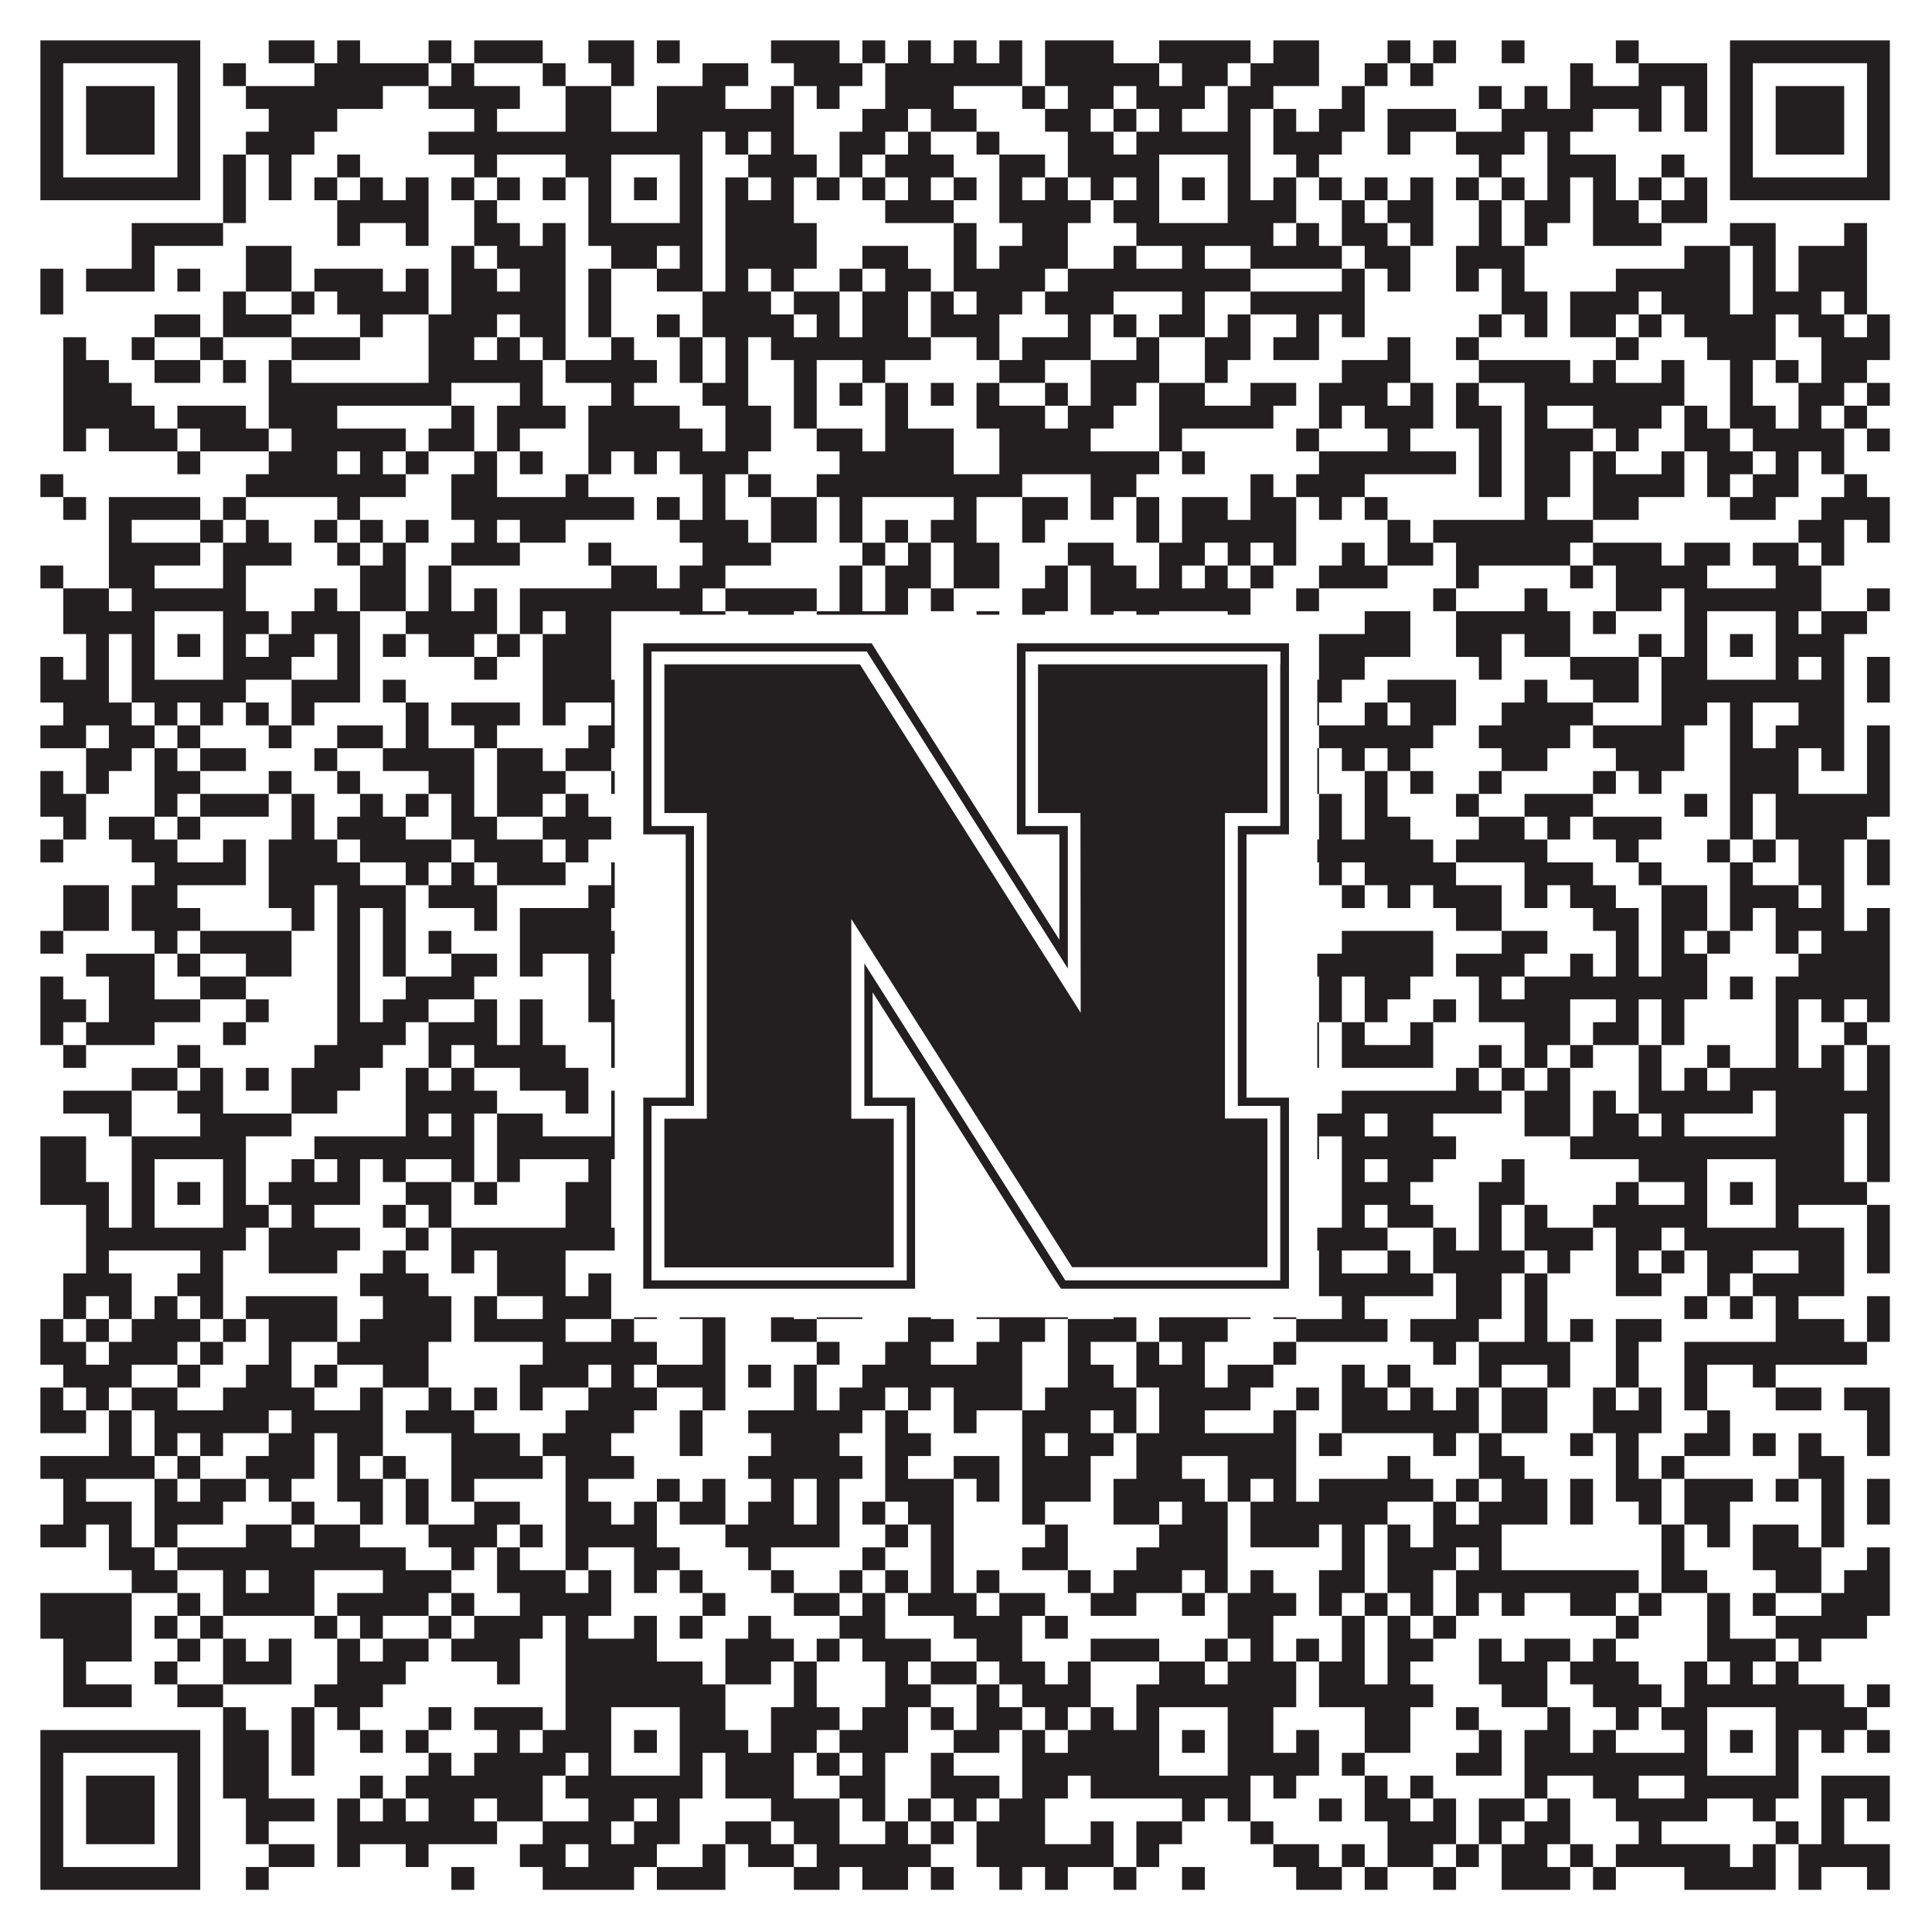
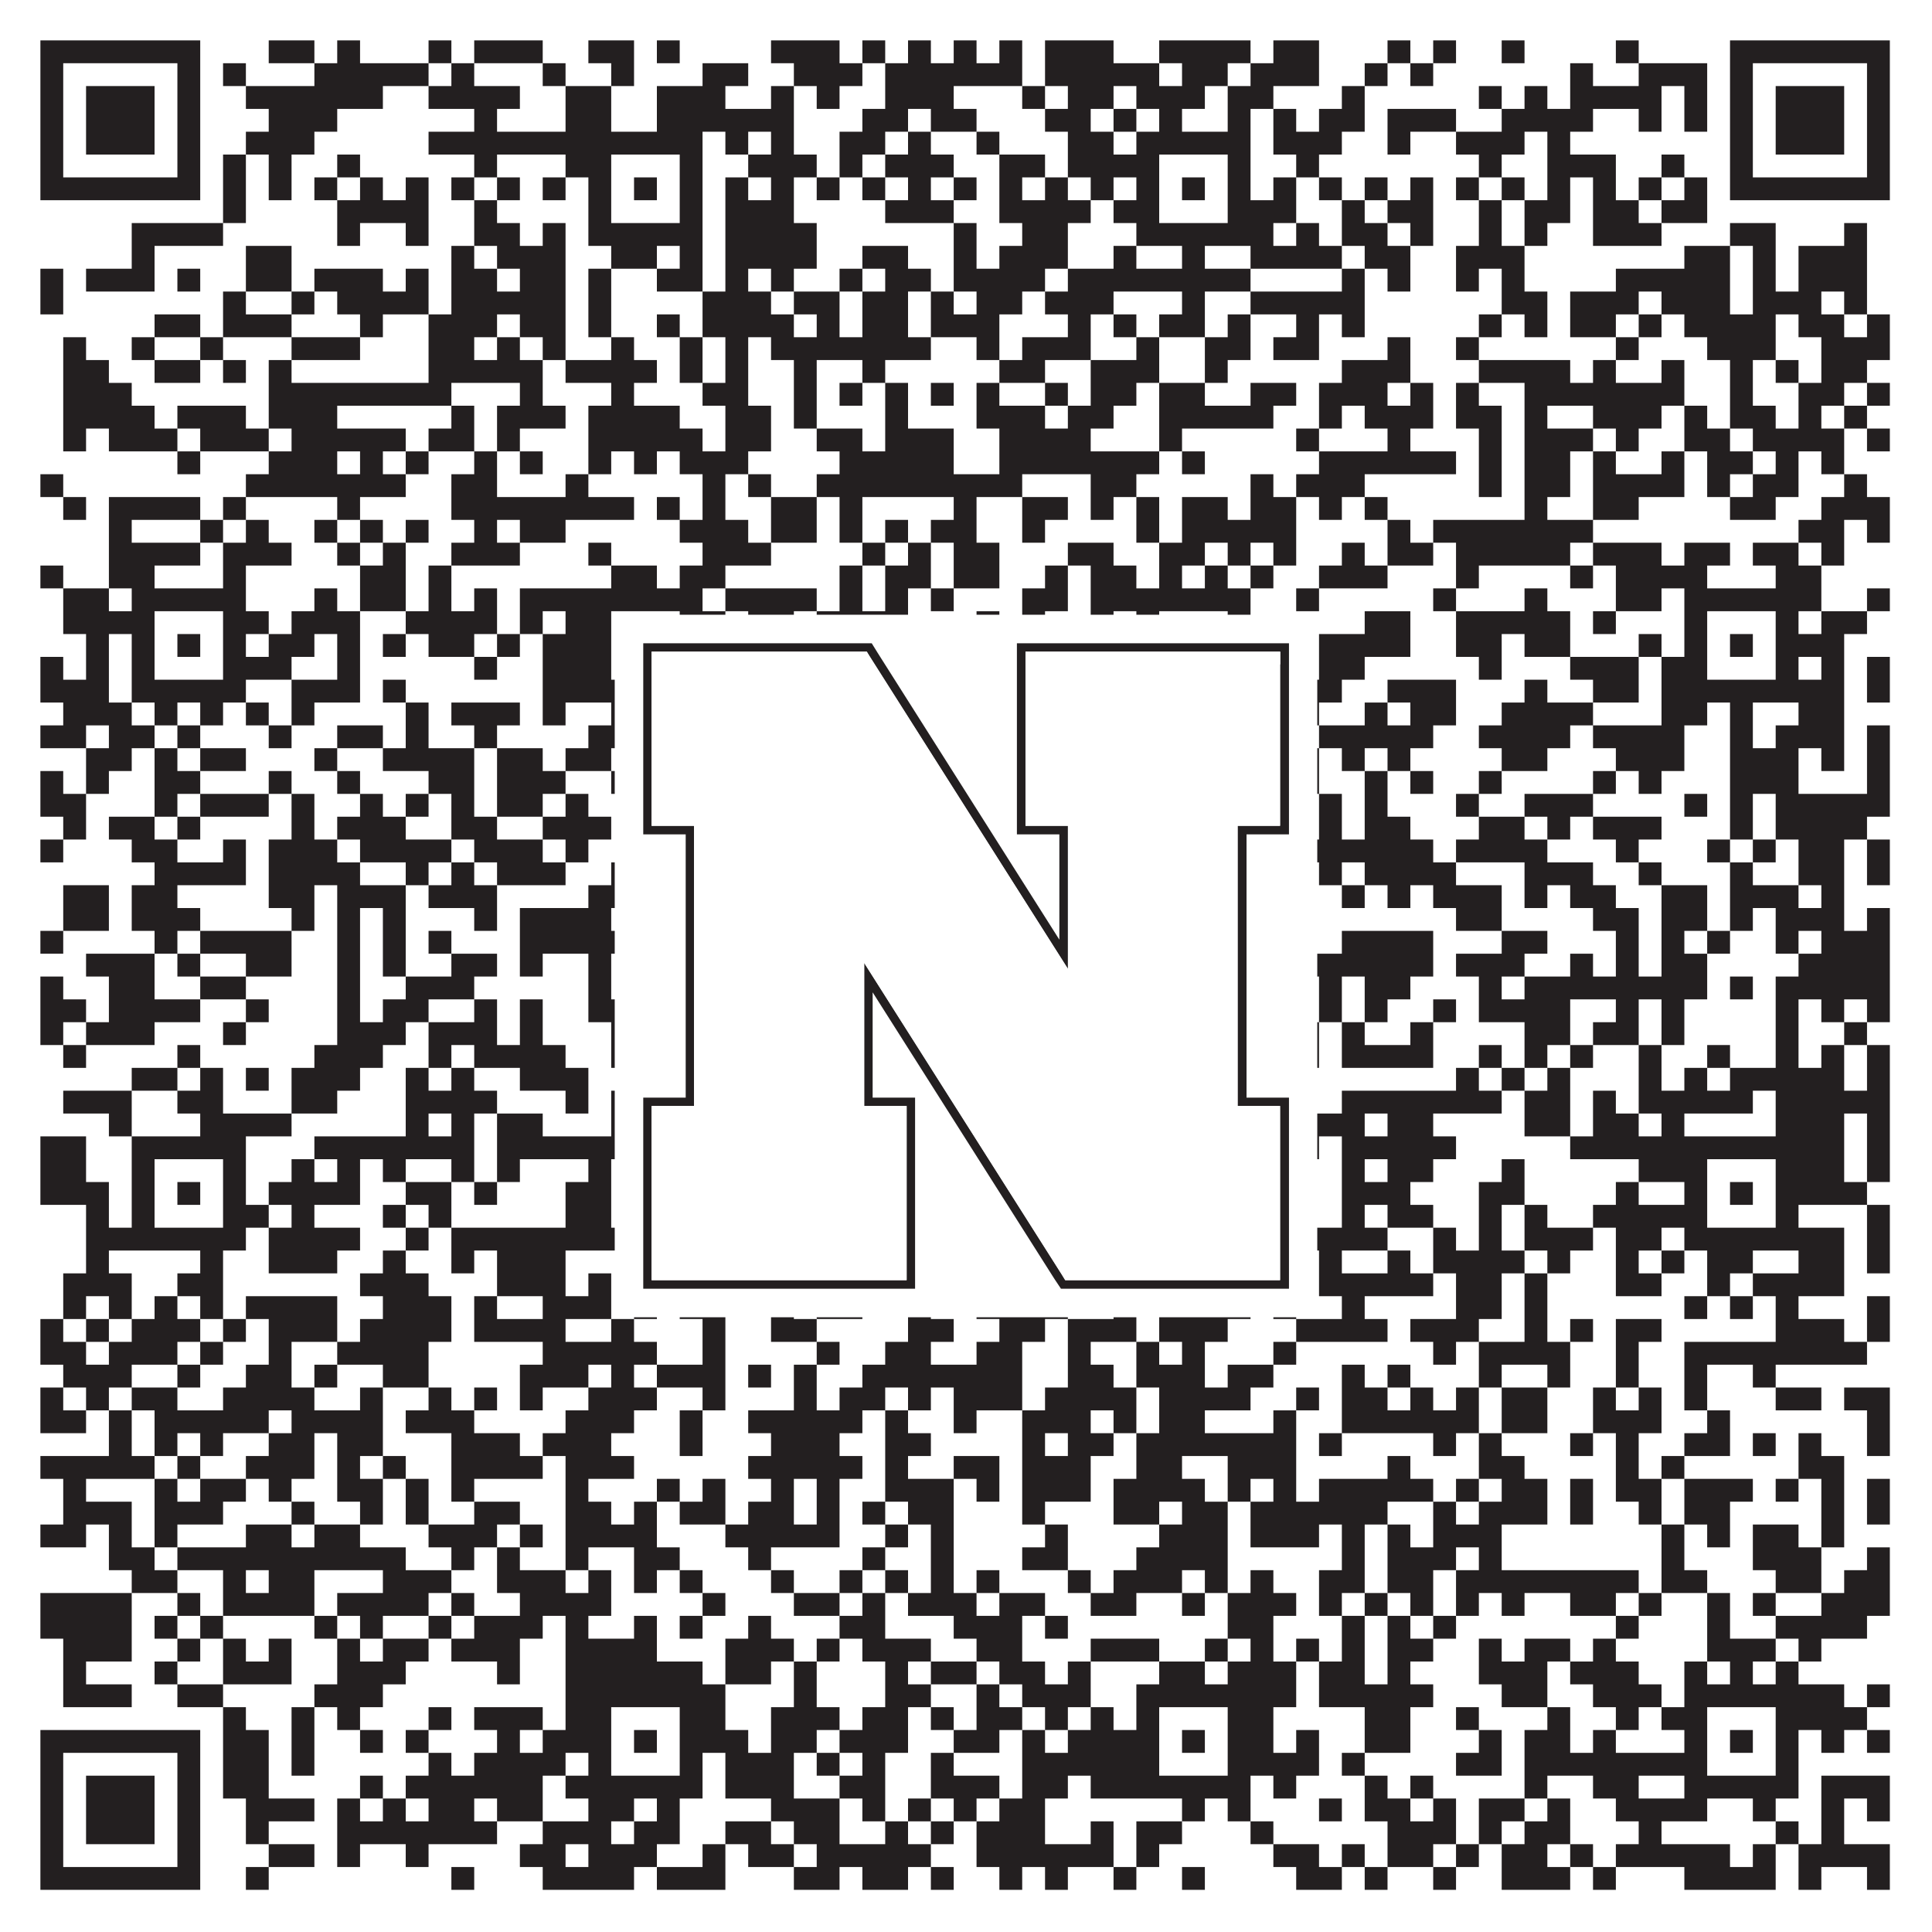
<svg xmlns="http://www.w3.org/2000/svg" version="1.1" width="1100px" height="1100px" viewBox="0 0 1100 1100">
  <rect x="0" y="0" width="1100" height="1100" fill="#ffffff" fill-opacity="1" />
  <path fill="#231f20" fill-opacity="1" d="M23,23L114,23L114,36L23,36ZM153,23L179,23L179,36L153,36ZM192,23L205,23L205,36L192,36ZM244,23L257,23L257,36L244,36ZM270,23L309,23L309,36L270,36ZM335,23L361,23L361,36L335,36ZM374,23L387,23L387,36L374,36ZM439,23L478,23L478,36L439,36ZM491,23L504,23L504,36L491,36ZM517,23L530,23L530,36L517,36ZM543,23L556,23L556,36L543,36ZM569,23L582,23L582,36L569,36ZM595,23L634,23L634,36L595,36ZM660,23L712,23L712,36L660,36ZM725,23L751,23L751,36L725,36ZM790,23L803,23L803,36L790,36ZM816,23L829,23L829,36L816,36ZM855,23L868,23L868,36L855,36ZM920,23L933,23L933,36L920,36ZM985,23L1076,23L1076,36L985,36ZM23,36L36,36L36,49L23,49ZM101,36L114,36L114,49L101,49ZM127,36L140,36L140,49L127,49ZM179,36L244,36L244,49L179,49ZM257,36L270,36L270,49L257,49ZM309,36L322,36L322,49L309,49ZM348,36L361,36L361,49L348,49ZM400,36L426,36L426,49L400,49ZM452,36L491,36L491,49L452,49ZM504,36L582,36L582,49L504,49ZM595,36L660,36L660,49L595,49ZM673,36L699,36L699,49L673,49ZM712,36L751,36L751,49L712,49ZM777,36L790,36L790,49L777,49ZM803,36L816,36L816,49L803,49ZM894,36L907,36L907,49L894,49ZM933,36L972,36L972,49L933,49ZM985,36L998,36L998,49L985,49ZM1063,36L1076,36L1076,49L1063,49ZM23,49L36,49L36,62L23,62ZM49,49L88,49L88,62L49,62ZM101,49L114,49L114,62L101,62ZM140,49L218,49L218,62L140,62ZM244,49L296,49L296,62L244,62ZM322,49L348,49L348,62L322,62ZM374,49L413,49L413,62L374,62ZM439,49L452,49L452,62L439,62ZM465,49L478,49L478,62L465,62ZM504,49L543,49L543,62L504,62ZM582,49L595,49L595,62L582,62ZM608,49L634,49L634,62L608,62ZM647,49L686,49L686,62L647,62ZM699,49L725,49L725,62L699,62ZM764,49L777,49L777,62L764,62ZM842,49L855,49L855,62L842,62ZM868,49L881,49L881,62L868,62ZM894,49L946,49L946,62L894,62ZM959,49L972,49L972,62L959,62ZM985,49L998,49L998,62L985,62ZM1011,49L1050,49L1050,62L1011,62ZM1063,49L1076,49L1076,62L1063,62ZM23,62L36,62L36,75L23,75ZM49,62L88,62L88,75L49,75ZM101,62L114,62L114,75L101,75ZM153,62L192,62L192,75L153,75ZM270,62L283,62L283,75L270,75ZM322,62L348,62L348,75L322,75ZM374,62L452,62L452,75L374,75ZM491,62L517,62L517,75L491,75ZM530,62L556,62L556,75L530,75ZM595,62L621,62L621,75L595,75ZM634,62L647,62L647,75L634,75ZM660,62L673,62L673,75L660,75ZM699,62L712,62L712,75L699,75ZM725,62L738,62L738,75L725,75ZM751,62L777,62L777,75L751,75ZM790,62L829,62L829,75L790,75ZM855,62L907,62L907,75L855,75ZM933,62L946,62L946,75L933,75ZM959,62L972,62L972,75L959,75ZM985,62L998,62L998,75L985,75ZM1011,62L1050,62L1050,75L1011,75ZM1063,62L1076,62L1076,75L1063,75ZM23,75L36,75L36,88L23,88ZM49,75L88,75L88,88L49,88ZM101,75L114,75L114,88L101,88ZM140,75L179,75L179,88L140,88ZM244,75L400,75L400,88L244,88ZM413,75L426,75L426,88L413,88ZM439,75L452,75L452,88L439,88ZM478,75L504,75L504,88L478,88ZM517,75L530,75L530,88L517,88ZM556,75L569,75L569,88L556,88ZM608,75L634,75L634,88L608,88ZM647,75L712,75L712,88L647,88ZM725,75L764,75L764,88L725,88ZM790,75L803,75L803,88L790,88ZM829,75L868,75L868,88L829,88ZM881,75L894,75L894,88L881,88ZM985,75L998,75L998,88L985,88ZM1011,75L1050,75L1050,88L1011,88ZM1063,75L1076,75L1076,88L1063,88ZM23,88L36,88L36,101L23,101ZM101,88L114,88L114,101L101,101ZM127,88L140,88L140,101L127,101ZM153,88L166,88L166,101L153,101ZM192,88L205,88L205,101L192,101ZM270,88L283,88L283,101L270,101ZM322,88L348,88L348,101L322,101ZM387,88L400,88L400,101L387,101ZM426,88L465,88L465,101L426,101ZM478,88L491,88L491,101L478,101ZM504,88L543,88L543,101L504,101ZM569,88L595,88L595,101L569,101ZM608,88L660,88L660,101L608,101ZM699,88L712,88L712,101L699,101ZM738,88L751,88L751,101L738,101ZM842,88L855,88L855,101L842,101ZM881,88L920,88L920,101L881,101ZM946,88L959,88L959,101L946,101ZM985,88L998,88L998,101L985,101ZM1063,88L1076,88L1076,101L1063,101ZM23,101L114,101L114,114L23,114ZM127,101L140,101L140,114L127,114ZM153,101L166,101L166,114L153,114ZM179,101L192,101L192,114L179,114ZM205,101L218,101L218,114L205,114ZM231,101L244,101L244,114L231,114ZM257,101L270,101L270,114L257,114ZM283,101L296,101L296,114L283,114ZM309,101L322,101L322,114L309,114ZM335,101L348,101L348,114L335,114ZM361,101L374,101L374,114L361,114ZM387,101L400,101L400,114L387,114ZM413,101L426,101L426,114L413,114ZM439,101L452,101L452,114L439,114ZM465,101L478,101L478,114L465,114ZM491,101L504,101L504,114L491,114ZM517,101L530,101L530,114L517,114ZM543,101L556,101L556,114L543,114ZM569,101L582,101L582,114L569,114ZM595,101L608,101L608,114L595,114ZM621,101L634,101L634,114L621,114ZM647,101L660,101L660,114L647,114ZM673,101L686,101L686,114L673,114ZM699,101L712,101L712,114L699,114ZM725,101L738,101L738,114L725,114ZM751,101L764,101L764,114L751,114ZM777,101L790,101L790,114L777,114ZM803,101L816,101L816,114L803,114ZM829,101L842,101L842,114L829,114ZM855,101L868,101L868,114L855,114ZM881,101L894,101L894,114L881,114ZM907,101L920,101L920,114L907,114ZM933,101L946,101L946,114L933,114ZM959,101L972,101L972,114L959,114ZM985,101L1076,101L1076,114L985,114ZM127,114L140,114L140,127L127,127ZM192,114L244,114L244,127L192,127ZM270,114L283,114L283,127L270,127ZM335,114L348,114L348,127L335,127ZM387,114L400,114L400,127L387,127ZM413,114L452,114L452,127L413,127ZM504,114L543,114L543,127L504,127ZM569,114L621,114L621,127L569,127ZM634,114L660,114L660,127L634,127ZM699,114L738,114L738,127L699,127ZM764,114L777,114L777,127L764,127ZM790,114L816,114L816,127L790,127ZM842,114L855,114L855,127L842,127ZM868,114L894,114L894,127L868,127ZM907,114L933,114L933,127L907,127ZM946,114L972,114L972,127L946,127ZM75,127L127,127L127,140L75,140ZM192,127L205,127L205,140L192,140ZM231,127L244,127L244,140L231,140ZM270,127L296,127L296,140L270,140ZM309,127L322,127L322,140L309,140ZM335,127L400,127L400,140L335,140ZM413,127L465,127L465,140L413,140ZM543,127L556,127L556,140L543,140ZM582,127L608,127L608,140L582,140ZM647,127L725,127L725,140L647,140ZM738,127L751,127L751,140L738,140ZM764,127L790,127L790,140L764,140ZM803,127L816,127L816,140L803,140ZM842,127L855,127L855,140L842,140ZM868,127L881,127L881,140L868,140ZM907,127L946,127L946,140L907,140ZM985,127L1011,127L1011,140L985,140ZM1050,127L1063,127L1063,140L1050,140ZM75,140L88,140L88,153L75,153ZM140,140L166,140L166,153L140,153ZM257,140L270,140L270,153L257,153ZM283,140L322,140L322,153L283,153ZM348,140L374,140L374,153L348,153ZM387,140L400,140L400,153L387,153ZM413,140L465,140L465,153L413,153ZM491,140L517,140L517,153L491,153ZM543,140L556,140L556,153L543,153ZM569,140L608,140L608,153L569,153ZM634,140L647,140L647,153L634,153ZM673,140L686,140L686,153L673,153ZM712,140L764,140L764,153L712,153ZM777,140L803,140L803,153L777,153ZM829,140L868,140L868,153L829,153ZM959,140L985,140L985,153L959,153ZM998,140L1011,140L1011,153L998,153ZM1024,140L1063,140L1063,153L1024,153ZM23,153L36,153L36,166L23,166ZM49,153L88,153L88,166L49,166ZM101,153L114,153L114,166L101,166ZM140,153L166,153L166,166L140,166ZM179,153L218,153L218,166L179,166ZM231,153L244,153L244,166L231,166ZM257,153L283,153L283,166L257,166ZM296,153L322,153L322,166L296,166ZM335,153L348,153L348,166L335,166ZM374,153L400,153L400,166L374,166ZM413,153L426,153L426,166L413,166ZM439,153L452,153L452,166L439,166ZM478,153L491,153L491,166L478,166ZM504,153L530,153L530,166L504,166ZM543,153L595,153L595,166L543,166ZM608,153L712,153L712,166L608,166ZM764,153L777,153L777,166L764,166ZM790,153L803,153L803,166L790,166ZM829,153L842,153L842,166L829,166ZM855,153L868,153L868,166L855,166ZM920,153L985,153L985,166L920,166ZM998,153L1011,153L1011,166L998,166ZM1024,153L1063,153L1063,166L1024,166ZM23,166L36,166L36,179L23,179ZM127,166L140,166L140,179L127,179ZM166,166L179,166L179,179L166,179ZM192,166L244,166L244,179L192,179ZM257,166L322,166L322,179L257,179ZM335,166L348,166L348,179L335,179ZM400,166L439,166L439,179L400,179ZM452,166L478,166L478,179L452,179ZM491,166L517,166L517,179L491,179ZM530,166L543,166L543,179L530,179ZM556,166L582,166L582,179L556,179ZM595,166L634,166L634,179L595,179ZM673,166L686,166L686,179L673,179ZM712,166L777,166L777,179L712,179ZM855,166L881,166L881,179L855,179ZM894,166L933,166L933,179L894,179ZM946,166L985,166L985,179L946,179ZM998,166L1037,166L1037,179L998,179ZM1050,166L1063,166L1063,179L1050,179ZM88,179L114,179L114,192L88,192ZM127,179L166,179L166,192L127,192ZM205,179L218,179L218,192L205,192ZM244,179L283,179L283,192L244,192ZM296,179L322,179L322,192L296,192ZM335,179L348,179L348,192L335,192ZM374,179L387,179L387,192L374,192ZM400,179L452,179L452,192L400,192ZM465,179L478,179L478,192L465,192ZM491,179L517,179L517,192L491,192ZM530,179L569,179L569,192L530,192ZM608,179L621,179L621,192L608,192ZM634,179L647,179L647,192L634,192ZM660,179L686,179L686,192L660,192ZM699,179L712,179L712,192L699,192ZM738,179L751,179L751,192L738,192ZM764,179L777,179L777,192L764,192ZM842,179L855,179L855,192L842,192ZM868,179L881,179L881,192L868,192ZM894,179L920,179L920,192L894,192ZM933,179L946,179L946,192L933,192ZM959,179L1011,179L1011,192L959,192ZM1024,179L1050,179L1050,192L1024,192ZM1063,179L1076,179L1076,192L1063,192ZM36,192L49,192L49,205L36,205ZM75,192L88,192L88,205L75,205ZM114,192L127,192L127,205L114,205ZM166,192L205,192L205,205L166,205ZM244,192L270,192L270,205L244,205ZM283,192L296,192L296,205L283,205ZM309,192L322,192L322,205L309,205ZM348,192L361,192L361,205L348,205ZM387,192L400,192L400,205L387,205ZM413,192L426,192L426,205L413,205ZM439,192L530,192L530,205L439,205ZM556,192L569,192L569,205L556,205ZM582,192L621,192L621,205L582,205ZM647,192L660,192L660,205L647,205ZM686,192L712,192L712,205L686,205ZM725,192L751,192L751,205L725,205ZM790,192L803,192L803,205L790,205ZM829,192L842,192L842,205L829,205ZM920,192L933,192L933,205L920,205ZM972,192L1011,192L1011,205L972,205ZM1037,192L1076,192L1076,205L1037,205ZM36,205L62,205L62,218L36,218ZM88,205L114,205L114,218L88,218ZM127,205L140,205L140,218L127,218ZM153,205L166,205L166,218L153,218ZM244,205L309,205L309,218L244,218ZM322,205L374,205L374,218L322,218ZM387,205L400,205L400,218L387,218ZM413,205L426,205L426,218L413,218ZM452,205L465,205L465,218L452,218ZM491,205L504,205L504,218L491,218ZM569,205L595,205L595,218L569,218ZM621,205L660,205L660,218L621,218ZM686,205L699,205L699,218L686,218ZM764,205L803,205L803,218L764,218ZM842,205L894,205L894,218L842,218ZM907,205L920,205L920,218L907,218ZM946,205L959,205L959,218L946,218ZM985,205L998,205L998,218L985,218ZM1011,205L1024,205L1024,218L1011,218ZM1037,205L1063,205L1063,218L1037,218ZM36,218L75,218L75,231L36,231ZM153,218L257,218L257,231L153,231ZM296,218L309,218L309,231L296,231ZM348,218L361,218L361,231L348,231ZM400,218L426,218L426,231L400,231ZM452,218L465,218L465,231L452,231ZM478,218L491,218L491,231L478,231ZM504,218L517,218L517,231L504,231ZM530,218L543,218L543,231L530,231ZM556,218L569,218L569,231L556,231ZM595,218L608,218L608,231L595,231ZM621,218L647,218L647,231L621,231ZM660,218L686,218L686,231L660,231ZM712,218L738,218L738,231L712,231ZM751,218L790,218L790,231L751,231ZM803,218L816,218L816,231L803,231ZM829,218L842,218L842,231L829,231ZM868,218L959,218L959,231L868,231ZM985,218L998,218L998,231L985,231ZM1024,218L1050,218L1050,231L1024,231ZM1063,218L1076,218L1076,231L1063,231ZM36,231L88,231L88,244L36,244ZM101,231L140,231L140,244L101,244ZM153,231L192,231L192,244L153,244ZM257,231L270,231L270,244L257,244ZM283,231L322,231L322,244L283,244ZM335,231L387,231L387,244L335,244ZM413,231L439,231L439,244L413,244ZM452,231L465,231L465,244L452,244ZM504,231L517,231L517,244L504,244ZM556,231L595,231L595,244L556,244ZM608,231L634,231L634,244L608,244ZM660,231L725,231L725,244L660,244ZM751,231L764,231L764,244L751,244ZM777,231L816,231L816,244L777,244ZM829,231L855,231L855,244L829,244ZM868,231L881,231L881,244L868,244ZM907,231L946,231L946,244L907,244ZM959,231L972,231L972,244L959,244ZM985,231L1011,231L1011,244L985,244ZM1024,231L1037,231L1037,244L1024,244ZM1050,231L1063,231L1063,244L1050,244ZM36,244L49,244L49,257L36,257ZM62,244L101,244L101,257L62,257ZM114,244L153,244L153,257L114,257ZM166,244L231,244L231,257L166,257ZM244,244L270,244L270,257L244,257ZM283,244L296,244L296,257L283,257ZM335,244L400,244L400,257L335,257ZM413,244L439,244L439,257L413,257ZM465,244L491,244L491,257L465,257ZM504,244L543,244L543,257L504,257ZM569,244L621,244L621,257L569,257ZM660,244L673,244L673,257L660,257ZM738,244L751,244L751,257L738,257ZM790,244L803,244L803,257L790,257ZM842,244L855,244L855,257L842,257ZM868,244L907,244L907,257L868,257ZM920,244L933,244L933,257L920,257ZM959,244L985,244L985,257L959,257ZM998,244L1050,244L1050,257L998,257ZM1063,244L1076,244L1076,257L1063,257ZM101,257L114,257L114,270L101,270ZM153,257L192,257L192,270L153,270ZM205,257L218,257L218,270L205,270ZM231,257L244,257L244,270L231,270ZM270,257L283,257L283,270L270,270ZM296,257L309,257L309,270L296,270ZM335,257L348,257L348,270L335,270ZM361,257L374,257L374,270L361,270ZM387,257L426,257L426,270L387,270ZM478,257L543,257L543,270L478,270ZM569,257L660,257L660,270L569,270ZM673,257L686,257L686,270L673,270ZM751,257L829,257L829,270L751,270ZM842,257L855,257L855,270L842,270ZM868,257L894,257L894,270L868,270ZM907,257L920,257L920,270L907,270ZM946,257L959,257L959,270L946,270ZM972,257L998,257L998,270L972,270ZM1011,257L1024,257L1024,270L1011,270ZM1037,257L1050,257L1050,270L1037,270ZM23,270L36,270L36,283L23,283ZM140,270L231,270L231,283L140,283ZM257,270L283,270L283,283L257,283ZM322,270L335,270L335,283L322,283ZM400,270L413,270L413,283L400,283ZM426,270L439,270L439,283L426,283ZM465,270L582,270L582,283L465,283ZM621,270L647,270L647,283L621,283ZM712,270L725,270L725,283L712,283ZM738,270L777,270L777,283L738,283ZM842,270L855,270L855,283L842,283ZM868,270L894,270L894,283L868,283ZM907,270L959,270L959,283L907,283ZM972,270L985,270L985,283L972,283ZM998,270L1024,270L1024,283L998,283ZM1050,270L1063,270L1063,283L1050,283ZM36,283L49,283L49,296L36,296ZM62,283L114,283L114,296L62,296ZM127,283L140,283L140,296L127,296ZM192,283L205,283L205,296L192,296ZM257,283L361,283L361,296L257,296ZM374,283L387,283L387,296L374,296ZM400,283L413,283L413,296L400,296ZM439,283L465,283L465,296L439,296ZM478,283L491,283L491,296L478,296ZM543,283L556,283L556,296L543,296ZM582,283L608,283L608,296L582,296ZM621,283L634,283L634,296L621,296ZM647,283L660,283L660,296L647,296ZM673,283L699,283L699,296L673,296ZM712,283L738,283L738,296L712,296ZM751,283L764,283L764,296L751,296ZM777,283L790,283L790,296L777,296ZM868,283L881,283L881,296L868,296ZM907,283L933,283L933,296L907,296ZM985,283L1011,283L1011,296L985,296ZM1037,283L1076,283L1076,296L1037,296ZM62,296L75,296L75,309L62,309ZM114,296L127,296L127,309L114,309ZM140,296L153,296L153,309L140,309ZM179,296L192,296L192,309L179,309ZM205,296L218,296L218,309L205,309ZM231,296L244,296L244,309L231,309ZM270,296L283,296L283,309L270,309ZM296,296L322,296L322,309L296,309ZM387,296L426,296L426,309L387,309ZM439,296L465,296L465,309L439,309ZM478,296L491,296L491,309L478,309ZM504,296L517,296L517,309L504,309ZM530,296L556,296L556,309L530,309ZM582,296L595,296L595,309L582,309ZM647,296L660,296L660,309L647,309ZM673,296L738,296L738,309L673,309ZM790,296L803,296L803,309L790,309ZM816,296L907,296L907,309L816,309ZM1024,296L1050,296L1050,309L1024,309ZM1063,296L1076,296L1076,309L1063,309ZM62,309L114,309L114,322L62,322ZM127,309L166,309L166,322L127,322ZM192,309L205,309L205,322L192,322ZM218,309L231,309L231,322L218,322ZM257,309L296,309L296,322L257,322ZM335,309L348,309L348,322L335,322ZM400,309L439,309L439,322L400,322ZM491,309L504,309L504,322L491,322ZM517,309L530,309L530,322L517,322ZM543,309L569,309L569,322L543,322ZM608,309L634,309L634,322L608,322ZM660,309L686,309L686,322L660,322ZM699,309L712,309L712,322L699,322ZM725,309L738,309L738,322L725,322ZM764,309L777,309L777,322L764,322ZM790,309L816,309L816,322L790,322ZM829,309L894,309L894,322L829,322ZM907,309L946,309L946,322L907,322ZM959,309L985,309L985,322L959,322ZM998,309L1024,309L1024,322L998,322ZM1037,309L1050,309L1050,322L1037,322ZM23,322L36,322L36,335L23,335ZM62,322L88,322L88,335L62,335ZM127,322L140,322L140,335L127,335ZM205,322L231,322L231,335L205,335ZM244,322L257,322L257,335L244,335ZM348,322L374,322L374,335L348,335ZM387,322L413,322L413,335L387,335ZM478,322L491,322L491,335L478,335ZM504,322L530,322L530,335L504,335ZM543,322L569,322L569,335L543,335ZM595,322L608,322L608,335L595,335ZM621,322L647,322L647,335L621,335ZM660,322L673,322L673,335L660,335ZM686,322L699,322L699,335L686,335ZM712,322L725,322L725,335L712,335ZM751,322L790,322L790,335L751,335ZM829,322L842,322L842,335L829,335ZM894,322L907,322L907,335L894,335ZM920,322L972,322L972,335L920,335ZM1011,322L1037,322L1037,335L1011,335ZM36,335L62,335L62,348L36,348ZM75,335L140,335L140,348L75,348ZM179,335L192,335L192,348L179,348ZM205,335L231,335L231,348L205,348ZM244,335L257,335L257,348L244,348ZM270,335L283,335L283,348L270,348ZM296,335L400,335L400,348L296,348ZM413,335L465,335L465,348L413,348ZM478,335L491,335L491,348L478,348ZM504,335L517,335L517,348L504,348ZM530,335L543,335L543,348L530,348ZM582,335L608,335L608,348L582,348ZM621,335L712,335L712,348L621,348ZM738,335L751,335L751,348L738,348ZM816,335L829,335L829,348L816,348ZM868,335L881,335L881,348L868,348ZM920,335L946,335L946,348L920,348ZM959,335L1037,335L1037,348L959,348ZM1063,335L1076,335L1076,348L1063,348ZM36,348L88,348L88,361L36,361ZM127,348L153,348L153,361L127,361ZM166,348L205,348L205,361L166,361ZM231,348L283,348L283,361L231,361ZM296,348L309,348L309,361L296,361ZM322,348L348,348L348,361L322,361ZM387,348L413,348L413,361L387,361ZM426,348L452,348L452,361L426,361ZM465,348L517,348L517,361L465,361ZM556,348L569,348L569,361L556,361ZM582,348L595,348L595,361L582,361ZM621,348L634,348L634,361L621,361ZM647,348L660,348L660,361L647,361ZM699,348L712,348L712,361L699,361ZM777,348L803,348L803,361L777,361ZM829,348L894,348L894,361L829,361ZM907,348L920,348L920,361L907,361ZM959,348L972,348L972,361L959,361ZM1011,348L1024,348L1024,361L1011,361ZM1037,348L1063,348L1063,361L1037,361ZM49,361L62,361L62,374L49,374ZM75,361L88,361L88,374L75,374ZM101,361L114,361L114,374L101,374ZM127,361L140,361L140,374L127,374ZM153,361L179,361L179,374L153,374ZM192,361L205,361L205,374L192,374ZM218,361L231,361L231,374L218,374ZM244,361L270,361L270,374L244,374ZM283,361L296,361L296,374L283,374ZM309,361L348,361L348,374L309,374ZM361,361L374,361L374,374L361,374ZM387,361L413,361L413,374L387,374ZM452,361L465,361L465,374L452,374ZM530,361L543,361L543,374L530,374ZM556,361L582,361L582,374L556,374ZM634,361L660,361L660,374L634,374ZM673,361L686,361L686,374L673,374ZM699,361L712,361L712,374L699,374ZM751,361L803,361L803,374L751,374ZM829,361L855,361L855,374L829,374ZM868,361L894,361L894,374L868,374ZM933,361L946,361L946,374L933,374ZM959,361L972,361L972,374L959,374ZM985,361L998,361L998,374L985,374ZM1011,361L1050,361L1050,374L1011,374ZM23,374L36,374L36,387L23,387ZM49,374L62,374L62,387L49,387ZM75,374L88,374L88,387L75,387ZM127,374L166,374L166,387L127,387ZM192,374L205,374L205,387L192,387ZM270,374L283,374L283,387L270,387ZM309,374L348,374L348,387L309,387ZM387,374L413,374L413,387L387,387ZM452,374L504,374L504,387L452,387ZM530,374L543,374L543,387L530,387ZM556,374L582,374L582,387L556,387ZM621,374L660,374L660,387L621,387ZM699,374L738,374L738,387L699,387ZM751,374L777,374L777,387L751,387ZM842,374L855,374L855,387L842,387ZM894,374L933,374L933,387L894,387ZM946,374L972,374L972,387L946,387ZM1011,374L1024,374L1024,387L1011,387ZM1037,374L1050,374L1050,387L1037,387ZM1063,374L1076,374L1076,387L1063,387ZM23,387L62,387L62,400L23,400ZM75,387L140,387L140,400L75,400ZM166,387L205,387L205,400L166,400ZM218,387L231,387L231,400L218,400ZM309,387L400,387L400,400L309,400ZM465,387L478,387L478,400L465,400ZM491,387L517,387L517,400L491,400ZM543,387L556,387L556,400L543,400ZM569,387L595,387L595,400L569,400ZM608,387L725,387L725,400L608,400ZM738,387L764,387L764,400L738,400ZM790,387L829,387L829,400L790,400ZM868,387L881,387L881,400L868,400ZM907,387L933,387L933,400L907,400ZM946,387L1050,387L1050,400L946,400ZM1063,387L1076,387L1076,400L1063,400ZM36,400L75,400L75,413L36,413ZM88,400L101,400L101,413L88,413ZM114,400L127,400L127,413L114,413ZM140,400L153,400L153,413L140,413ZM166,400L179,400L179,413L166,413ZM231,400L244,400L244,413L231,413ZM257,400L296,400L296,413L257,413ZM309,400L322,400L322,413L309,413ZM348,400L361,400L361,413L348,413ZM374,400L413,400L413,413L374,413ZM439,400L452,400L452,413L439,413ZM504,400L517,400L517,413L504,413ZM608,400L621,400L621,413L608,413ZM634,400L647,400L647,413L634,413ZM660,400L699,400L699,413L660,413ZM712,400L751,400L751,413L712,413ZM777,400L790,400L790,413L777,413ZM803,400L829,400L829,413L803,413ZM855,400L907,400L907,413L855,413ZM946,400L972,400L972,413L946,413ZM985,400L998,400L998,413L985,413ZM1024,400L1050,400L1050,413L1024,413ZM23,413L49,413L49,426L23,426ZM62,413L88,413L88,426L62,426ZM101,413L114,413L114,426L101,426ZM153,413L166,413L166,426L153,426ZM192,413L218,413L218,426L192,426ZM231,413L244,413L244,426L231,426ZM270,413L283,413L283,426L270,426ZM335,413L361,413L361,426L335,426ZM387,413L413,413L413,426L387,426ZM439,413L452,413L452,426L439,426ZM465,413L478,413L478,426L465,426ZM504,413L517,413L517,426L504,426ZM530,413L543,413L543,426L530,426ZM556,413L569,413L569,426L556,426ZM608,413L634,413L634,426L608,426ZM673,413L712,413L712,426L673,426ZM725,413L738,413L738,426L725,426ZM751,413L816,413L816,426L751,426ZM842,413L894,413L894,426L842,426ZM907,413L959,413L959,426L907,426ZM985,413L998,413L998,426L985,426ZM1011,413L1050,413L1050,426L1011,426ZM1063,413L1076,413L1076,426L1063,426ZM49,426L75,426L75,439L49,439ZM88,426L101,426L101,439L88,439ZM114,426L140,426L140,439L114,439ZM179,426L192,426L192,439L179,439ZM218,426L270,426L270,439L218,439ZM283,426L309,426L309,439L283,439ZM322,426L348,426L348,439L322,439ZM361,426L374,426L374,439L361,439ZM387,426L400,426L400,439L387,439ZM452,426L465,426L465,439L452,439ZM517,426L530,426L530,439L517,439ZM595,426L647,426L647,439L595,439ZM660,426L699,426L699,439L660,439ZM712,426L751,426L751,439L712,439ZM764,426L777,426L777,439L764,439ZM790,426L803,426L803,439L790,439ZM855,426L881,426L881,439L855,439ZM920,426L959,426L959,439L920,439ZM985,426L1024,426L1024,439L985,439ZM1037,426L1050,426L1050,439L1037,439ZM1063,426L1076,426L1076,439L1063,439ZM23,439L36,439L36,452L23,452ZM49,439L62,439L62,452L49,452ZM88,439L114,439L114,452L88,452ZM153,439L166,439L166,452L153,452ZM192,439L205,439L205,452L192,452ZM244,439L270,439L270,452L244,452ZM283,439L322,439L322,452L283,452ZM348,439L361,439L361,452L348,452ZM374,439L387,439L387,452L374,452ZM413,439L426,439L426,452L413,452ZM439,439L491,439L491,452L439,452ZM504,439L621,439L621,452L504,452ZM634,439L647,439L647,452L634,452ZM660,439L725,439L725,452L660,452ZM738,439L751,439L751,452L738,452ZM777,439L790,439L790,452L777,452ZM803,439L816,439L816,452L803,452ZM842,439L855,439L855,452L842,452ZM907,439L920,439L920,452L907,452ZM933,439L946,439L946,452L933,452ZM985,439L1024,439L1024,452L985,452ZM1063,439L1076,439L1076,452L1063,452ZM23,452L49,452L49,465L23,465ZM88,452L101,452L101,465L88,465ZM114,452L153,452L153,465L114,465ZM166,452L179,452L179,465L166,465ZM205,452L218,452L218,465L205,465ZM231,452L244,452L244,465L231,465ZM257,452L270,452L270,465L257,465ZM283,452L309,452L309,465L283,465ZM322,452L335,452L335,465L322,465ZM361,452L400,452L400,465L361,465ZM426,452L452,452L452,465L426,465ZM478,452L491,452L491,465L478,465ZM504,452L530,452L530,465L504,465ZM569,452L582,452L582,465L569,465ZM634,452L647,452L647,465L634,465ZM751,452L764,452L764,465L751,465ZM777,452L790,452L790,465L777,465ZM829,452L842,452L842,465L829,465ZM868,452L907,452L907,465L868,465ZM959,452L972,452L972,465L959,465ZM985,452L998,452L998,465L985,465ZM1011,452L1076,452L1076,465L1011,465ZM36,465L49,465L49,478L36,478ZM62,465L88,465L88,478L62,478ZM101,465L114,465L114,478L101,478ZM166,465L179,465L179,478L166,478ZM192,465L231,465L231,478L192,478ZM257,465L283,465L283,478L257,478ZM309,465L348,465L348,478L309,478ZM361,465L374,465L374,478L361,478ZM413,465L426,465L426,478L413,478ZM465,465L530,465L530,478L465,478ZM569,465L595,465L595,478L569,478ZM608,465L621,465L621,478L608,478ZM647,465L660,465L660,478L647,478ZM686,465L712,465L712,478L686,478ZM751,465L764,465L764,478L751,478ZM777,465L803,465L803,478L777,478ZM842,465L868,465L868,478L842,478ZM881,465L894,465L894,478L881,478ZM907,465L946,465L946,478L907,478ZM985,465L998,465L998,478L985,478ZM1011,465L1063,465L1063,478L1011,478ZM23,478L36,478L36,491L23,491ZM75,478L101,478L101,491L75,491ZM127,478L140,478L140,491L127,491ZM153,478L192,478L192,491L153,491ZM205,478L257,478L257,491L205,491ZM270,478L309,478L309,491L270,491ZM322,478L335,478L335,491L322,491ZM361,478L374,478L374,491L361,491ZM387,478L413,478L413,491L387,491ZM439,478L465,478L465,491L439,491ZM478,478L491,478L491,491L478,491ZM517,478L530,478L530,491L517,491ZM582,478L595,478L595,491L582,491ZM608,478L673,478L673,491L608,491ZM686,478L725,478L725,491L686,491ZM738,478L816,478L816,491L738,491ZM829,478L881,478L881,491L829,491ZM920,478L933,478L933,491L920,491ZM972,478L985,478L985,491L972,491ZM998,478L1011,478L1011,491L998,491ZM1024,478L1050,478L1050,491L1024,491ZM1063,478L1076,478L1076,491L1063,491ZM88,491L140,491L140,504L88,504ZM153,491L205,491L205,504L153,504ZM231,491L244,491L244,504L231,504ZM257,491L270,491L270,504L257,504ZM283,491L322,491L322,504L283,504ZM348,491L413,491L413,504L348,504ZM426,491L465,491L465,504L426,504ZM478,491L491,491L491,504L478,504ZM504,491L530,491L530,504L504,504ZM543,491L569,491L569,504L543,504ZM582,491L595,491L595,504L582,504ZM608,491L621,491L621,504L608,504ZM634,491L647,491L647,504L634,504ZM712,491L725,491L725,504L712,504ZM751,491L764,491L764,504L751,504ZM777,491L829,491L829,504L777,504ZM868,491L907,491L907,504L868,504ZM933,491L946,491L946,504L933,504ZM985,491L998,491L998,504L985,504ZM1024,491L1050,491L1050,504L1024,504ZM1063,491L1076,491L1076,504L1063,504ZM36,504L62,504L62,517L36,517ZM75,504L101,504L101,517L75,517ZM153,504L179,504L179,517L153,517ZM192,504L231,504L231,517L192,517ZM244,504L283,504L283,517L244,517ZM335,504L361,504L361,517L335,517ZM400,504L452,504L452,517L400,517ZM504,504L530,504L530,517L504,517ZM543,504L556,504L556,517L543,517ZM569,504L582,504L582,517L569,517ZM608,504L621,504L621,517L608,517ZM634,504L647,504L647,517L634,517ZM660,504L673,504L673,517L660,517ZM686,504L712,504L712,517L686,517ZM725,504L738,504L738,517L725,517ZM764,504L777,504L777,517L764,517ZM790,504L803,504L803,517L790,517ZM816,504L855,504L855,517L816,517ZM868,504L881,504L881,517L868,517ZM894,504L920,504L920,517L894,517ZM946,504L972,504L972,517L946,517ZM985,504L1024,504L1024,517L985,517ZM1037,504L1050,504L1050,517L1037,517ZM36,517L62,517L62,530L36,530ZM75,517L114,517L114,530L75,530ZM166,517L179,517L179,530L166,530ZM192,517L205,517L205,530L192,530ZM218,517L231,517L231,530L218,530ZM270,517L283,517L283,530L270,530ZM296,517L348,517L348,530L296,530ZM387,517L400,517L400,530L387,530ZM426,517L439,517L439,530L426,530ZM452,517L465,517L465,530L452,530ZM517,517L582,517L582,530L517,530ZM595,517L608,517L608,530L595,530ZM647,517L660,517L660,530L647,530ZM712,517L725,517L725,530L712,530ZM829,517L855,517L855,530L829,530ZM907,517L933,517L933,530L907,530ZM946,517L972,517L972,530L946,530ZM985,517L998,517L998,530L985,530ZM1011,517L1050,517L1050,530L1011,530ZM1063,517L1076,517L1076,530L1063,530ZM23,530L36,530L36,543L23,543ZM88,530L101,530L101,543L88,543ZM114,530L166,530L166,543L114,543ZM192,530L205,530L205,543L192,543ZM218,530L231,530L231,543L218,543ZM244,530L257,530L257,543L244,543ZM296,530L361,530L361,543L296,543ZM374,530L387,530L387,543L374,543ZM413,530L426,530L426,543L413,543ZM452,530L465,530L465,543L452,543ZM491,530L530,530L530,543L491,543ZM569,530L595,530L595,543L569,543ZM634,530L660,530L660,543L634,543ZM673,530L686,530L686,543L673,543ZM699,530L738,530L738,543L699,543ZM764,530L816,530L816,543L764,543ZM855,530L881,530L881,543L855,543ZM920,530L933,530L933,543L920,543ZM946,530L959,530L959,543L946,543ZM972,530L985,530L985,543L972,543ZM1011,530L1024,530L1024,543L1011,543ZM1037,530L1076,530L1076,543L1037,543ZM49,543L88,543L88,556L49,556ZM101,543L114,543L114,556L101,556ZM140,543L166,543L166,556L140,556ZM192,543L205,543L205,556L192,556ZM218,543L231,543L231,556L218,556ZM257,543L283,543L283,556L257,556ZM296,543L309,543L309,556L296,556ZM335,543L348,543L348,556L335,556ZM361,543L400,543L400,556L361,556ZM426,543L439,543L439,556L426,556ZM478,543L504,543L504,556L478,556ZM517,543L530,543L530,556L517,556ZM543,543L595,543L595,556L543,556ZM608,543L634,543L634,556L608,556ZM647,543L660,543L660,556L647,556ZM686,543L699,543L699,556L686,556ZM738,543L816,543L816,556L738,556ZM829,543L868,543L868,556L829,556ZM894,543L907,543L907,556L894,556ZM920,543L933,543L933,556L920,556ZM946,543L972,543L972,556L946,556ZM1024,543L1076,543L1076,556L1024,556ZM23,556L36,556L36,569L23,569ZM62,556L88,556L88,569L62,569ZM114,556L140,556L140,569L114,569ZM192,556L205,556L205,569L192,569ZM231,556L270,556L270,569L231,569ZM335,556L348,556L348,569L335,569ZM413,556L439,556L439,569L413,569ZM452,556L465,556L465,569L452,569ZM478,556L491,556L491,569L478,569ZM504,556L517,556L517,569L504,569ZM543,556L569,556L569,569L543,569ZM582,556L712,556L712,569L582,569ZM725,556L738,556L738,569L725,569ZM751,556L764,556L764,569L751,569ZM777,556L803,556L803,569L777,569ZM842,556L855,556L855,569L842,569ZM868,556L972,556L972,569L868,569ZM985,556L998,556L998,569L985,569ZM1011,556L1076,556L1076,569L1011,569ZM23,569L49,569L49,582L23,582ZM62,569L114,569L114,582L62,582ZM140,569L153,569L153,582L140,582ZM192,569L205,569L205,582L192,582ZM218,569L244,569L244,582L218,582ZM270,569L283,569L283,582L270,582ZM296,569L309,569L309,582L296,582ZM335,569L361,569L361,582L335,582ZM400,569L426,569L426,582L400,582ZM439,569L452,569L452,582L439,582ZM465,569L478,569L478,582L465,582ZM504,569L517,569L517,582L504,582ZM530,569L543,569L543,582L530,582ZM569,569L582,569L582,582L569,582ZM608,569L647,569L647,582L608,582ZM686,569L699,569L699,582L686,582ZM751,569L764,569L764,582L751,582ZM777,569L790,569L790,582L777,582ZM816,569L829,569L829,582L816,582ZM842,569L894,569L894,582L842,582ZM920,569L933,569L933,582L920,582ZM946,569L959,569L959,582L946,582ZM1011,569L1024,569L1024,582L1011,582ZM1037,569L1050,569L1050,582L1037,582ZM1063,569L1076,569L1076,582L1063,582ZM23,582L36,582L36,595L23,595ZM49,582L88,582L88,595L49,595ZM127,582L140,582L140,595L127,595ZM192,582L231,582L231,595L192,595ZM244,582L283,582L283,595L244,595ZM296,582L309,582L309,595L296,595ZM348,582L374,582L374,595L348,595ZM387,582L413,582L413,595L387,595ZM439,582L478,582L478,595L439,595ZM517,582L530,582L530,595L517,595ZM543,582L595,582L595,595L543,595ZM621,582L634,582L634,595L621,595ZM673,582L686,582L686,595L673,595ZM699,582L712,582L712,595L699,595ZM725,582L751,582L751,595L725,595ZM764,582L777,582L777,595L764,595ZM803,582L816,582L816,595L803,595ZM868,582L894,582L894,595L868,595ZM907,582L933,582L933,595L907,595ZM946,582L959,582L959,595L946,595ZM1011,582L1024,582L1024,595L1011,595ZM1050,582L1063,582L1063,595L1050,595ZM36,595L49,595L49,608L36,608ZM101,595L114,595L114,608L101,608ZM179,595L218,595L218,608L179,608ZM244,595L257,595L257,608L244,608ZM270,595L322,595L322,608L270,608ZM348,595L400,595L400,608L348,608ZM426,595L439,595L439,608L426,608ZM517,595L530,595L530,608L517,608ZM556,595L608,595L608,608L556,608ZM621,595L634,595L634,608L621,608ZM647,595L699,595L699,608L647,608ZM712,595L725,595L725,608L712,608ZM738,595L751,595L751,608L738,608ZM764,595L816,595L816,608L764,608ZM842,595L855,595L855,608L842,608ZM868,595L881,595L881,608L868,608ZM894,595L907,595L907,608L894,608ZM933,595L946,595L946,608L933,608ZM972,595L985,595L985,608L972,608ZM1011,595L1024,595L1024,608L1011,608ZM1037,595L1050,595L1050,608L1037,608ZM1063,595L1076,595L1076,608L1063,608ZM75,608L101,608L101,621L75,621ZM114,608L127,608L127,621L114,621ZM140,608L153,608L153,621L140,621ZM166,608L205,608L205,621L166,621ZM231,608L244,608L244,621L231,621ZM257,608L270,608L270,621L257,621ZM296,608L335,608L335,621L296,621ZM374,608L387,608L387,621L374,621ZM426,608L452,608L452,621L426,621ZM465,608L504,608L504,621L465,621ZM608,608L621,608L621,621L608,621ZM660,608L738,608L738,621L660,621ZM829,608L842,608L842,621L829,621ZM855,608L868,608L868,621L855,621ZM881,608L894,608L894,621L881,621ZM933,608L946,608L946,621L933,621ZM959,608L972,608L972,621L959,621ZM985,608L1050,608L1050,621L985,621ZM1063,608L1076,608L1076,621L1063,621ZM36,621L75,621L75,634L36,634ZM101,621L127,621L127,634L101,634ZM166,621L192,621L192,634L166,634ZM231,621L283,621L283,634L231,634ZM322,621L335,621L335,634L322,634ZM348,621L374,621L374,634L348,634ZM387,621L400,621L400,634L387,634ZM413,621L426,621L426,634L413,634ZM452,621L478,621L478,634L452,634ZM504,621L517,621L517,634L504,634ZM556,621L595,621L595,634L556,634ZM634,621L660,621L660,634L634,634ZM699,621L738,621L738,634L699,634ZM764,621L855,621L855,634L764,634ZM868,621L894,621L894,634L868,634ZM907,621L920,621L920,634L907,634ZM933,621L998,621L998,634L933,634ZM1011,621L1076,621L1076,634L1011,634ZM62,634L75,634L75,647L62,647ZM114,634L166,634L166,647L114,647ZM231,634L244,634L244,647L231,647ZM257,634L270,634L270,647L257,647ZM283,634L309,634L309,647L283,647ZM348,634L361,634L361,647L348,647ZM374,634L387,634L387,647L374,647ZM400,634L413,634L413,647L400,647ZM439,634L452,634L452,647L439,647ZM504,634L517,634L517,647L504,647ZM543,634L582,634L582,647L543,647ZM595,634L621,634L621,647L595,647ZM634,634L647,634L647,647L634,647ZM660,634L673,634L673,647L660,647ZM699,634L712,634L712,647L699,647ZM738,634L777,634L777,647L738,647ZM790,634L816,634L816,647L790,647ZM868,634L894,634L894,647L868,647ZM907,634L933,634L933,647L907,647ZM946,634L959,634L959,647L946,647ZM1011,634L1050,634L1050,647L1011,647ZM1063,634L1076,634L1076,647L1063,647ZM23,647L49,647L49,660L23,660ZM75,647L140,647L140,660L75,660ZM179,647L270,647L270,660L179,660ZM283,647L439,647L439,660L283,660ZM452,647L491,647L491,660L452,660ZM582,647L621,647L621,660L582,660ZM647,647L725,647L725,660L647,660ZM738,647L751,647L751,660L738,660ZM764,647L829,647L829,660L764,660ZM894,647L1050,647L1050,660L894,660ZM1063,647L1076,647L1076,660L1063,660ZM23,660L49,660L49,673L23,673ZM75,660L88,660L88,673L75,673ZM127,660L140,660L140,673L127,673ZM166,660L179,660L179,673L166,673ZM192,660L205,660L205,673L192,673ZM218,660L231,660L231,673L218,673ZM257,660L270,660L270,673L257,673ZM283,660L296,660L296,673L283,673ZM335,660L348,660L348,673L335,673ZM387,660L400,660L400,673L387,673ZM452,660L517,660L517,673L452,673ZM530,660L556,660L556,673L530,673ZM582,660L608,660L608,673L582,673ZM621,660L634,660L634,673L621,673ZM647,660L660,660L660,673L647,673ZM699,660L738,660L738,673L699,673ZM764,660L777,660L777,673L764,673ZM790,660L816,660L816,673L790,673ZM855,660L868,660L868,673L855,673ZM933,660L972,660L972,673L933,673ZM1011,660L1050,660L1050,673L1011,673ZM1063,660L1076,660L1076,673L1063,673ZM23,673L62,673L62,686L23,686ZM75,673L88,673L88,686L75,686ZM101,673L114,673L114,686L101,686ZM127,673L140,673L140,686L127,686ZM153,673L205,673L205,686L153,686ZM231,673L257,673L257,686L231,686ZM270,673L283,673L283,686L270,686ZM322,673L348,673L348,686L322,686ZM361,673L374,673L374,686L361,686ZM387,673L439,673L439,686L387,686ZM452,673L465,673L465,686L452,686ZM504,673L517,673L517,686L504,686ZM530,673L543,673L543,686L530,686ZM556,673L595,673L595,686L556,686ZM647,673L660,673L660,686L647,686ZM673,673L686,673L686,686L673,686ZM699,673L738,673L738,686L699,686ZM764,673L803,673L803,686L764,686ZM842,673L868,673L868,686L842,686ZM920,673L933,673L933,686L920,686ZM959,673L972,673L972,686L959,686ZM985,673L998,673L998,686L985,686ZM1011,673L1063,673L1063,686L1011,686ZM49,686L62,686L62,699L49,699ZM75,686L88,686L88,699L75,699ZM127,686L153,686L153,699L127,699ZM166,686L179,686L179,699L166,699ZM218,686L231,686L231,699L218,699ZM244,686L257,686L257,699L244,699ZM322,686L348,686L348,699L322,699ZM387,686L439,686L439,699L387,699ZM465,686L478,686L478,699L465,699ZM491,686L504,686L504,699L491,699ZM517,686L530,686L530,699L517,699ZM543,686L569,686L569,699L543,699ZM582,686L608,686L608,699L582,699ZM634,686L660,686L660,699L634,699ZM699,686L712,686L712,699L699,699ZM764,686L777,686L777,699L764,699ZM790,686L816,686L816,699L790,699ZM842,686L855,686L855,699L842,699ZM868,686L881,686L881,699L868,699ZM907,686L972,686L972,699L907,699ZM1011,686L1024,686L1024,699L1011,699ZM1063,686L1076,686L1076,699L1063,699ZM49,699L140,699L140,712L49,712ZM153,699L205,699L205,712L153,712ZM231,699L244,699L244,712L231,712ZM257,699L400,699L400,712L257,712ZM413,699L426,699L426,712L413,712ZM504,699L517,699L517,712L504,712ZM543,699L569,699L569,712L543,712ZM582,699L621,699L621,712L582,712ZM634,699L712,699L712,712L634,712ZM725,699L790,699L790,712L725,712ZM816,699L829,699L829,712L816,712ZM842,699L855,699L855,712L842,712ZM868,699L907,699L907,712L868,712ZM920,699L946,699L946,712L920,712ZM959,699L1050,699L1050,712L959,712ZM1063,699L1076,699L1076,712L1063,712ZM49,712L62,712L62,725L49,725ZM114,712L127,712L127,725L114,725ZM153,712L192,712L192,725L153,725ZM218,712L231,712L231,725L218,725ZM257,712L270,712L270,725L257,725ZM283,712L322,712L322,725L283,725ZM361,712L374,712L374,725L361,725ZM387,712L413,712L413,725L387,725ZM426,712L439,712L439,725L426,725ZM452,712L465,712L465,725L452,725ZM530,712L556,712L556,725L530,725ZM582,712L608,712L608,725L582,725ZM634,712L660,712L660,725L634,725ZM673,712L699,712L699,725L673,725ZM725,712L738,712L738,725L725,725ZM751,712L764,712L764,725L751,725ZM790,712L803,712L803,725L790,725ZM816,712L868,712L868,725L816,725ZM881,712L894,712L894,725L881,725ZM920,712L933,712L933,725L920,725ZM946,712L959,712L959,725L946,725ZM972,712L998,712L998,725L972,725ZM1024,712L1050,712L1050,725L1024,725ZM1063,712L1076,712L1076,725L1063,725ZM36,725L75,725L75,738L36,738ZM101,725L127,725L127,738L101,738ZM205,725L244,725L244,738L205,738ZM283,725L322,725L322,738L283,738ZM335,725L348,725L348,738L335,738ZM374,725L413,725L413,738L374,738ZM426,725L439,725L439,738L426,738ZM452,725L465,725L465,738L452,738ZM478,725L491,725L491,738L478,738ZM530,725L543,725L543,738L530,738ZM595,725L608,725L608,738L595,738ZM621,725L699,725L699,738L621,738ZM712,725L725,725L725,738L712,738ZM751,725L816,725L816,738L751,738ZM829,725L855,725L855,738L829,738ZM868,725L881,725L881,738L868,738ZM920,725L946,725L946,738L920,738ZM972,725L985,725L985,738L972,738ZM998,725L1050,725L1050,738L998,738ZM36,738L49,738L49,751L36,751ZM62,738L75,738L75,751L62,751ZM88,738L101,738L101,751L88,751ZM114,738L127,738L127,751L114,751ZM140,738L192,738L192,751L140,751ZM218,738L257,738L257,751L218,751ZM270,738L283,738L283,751L270,751ZM309,738L348,738L348,751L309,751ZM361,738L374,738L374,751L361,751ZM387,738L413,738L413,751L387,751ZM439,738L452,738L452,751L439,751ZM465,738L491,738L491,751L465,751ZM517,738L530,738L530,751L517,751ZM556,738L608,738L608,751L556,751ZM634,738L647,738L647,751L634,751ZM660,738L712,738L712,751L660,751ZM725,738L738,738L738,751L725,751ZM764,738L777,738L777,751L764,751ZM829,738L855,738L855,751L829,751ZM868,738L881,738L881,751L868,751ZM959,738L972,738L972,751L959,751ZM985,738L998,738L998,751L985,751ZM1011,738L1024,738L1024,751L1011,751ZM1063,738L1076,738L1076,751L1063,751ZM23,751L36,751L36,764L23,764ZM49,751L62,751L62,764L49,764ZM75,751L114,751L114,764L75,764ZM127,751L140,751L140,764L127,764ZM153,751L192,751L192,764L153,764ZM205,751L257,751L257,764L205,764ZM270,751L322,751L322,764L270,764ZM348,751L361,751L361,764L348,764ZM400,751L413,751L413,764L400,764ZM439,751L465,751L465,764L439,764ZM517,751L543,751L543,764L517,764ZM569,751L595,751L595,764L569,764ZM608,751L647,751L647,764L608,764ZM660,751L699,751L699,764L660,764ZM738,751L790,751L790,764L738,764ZM803,751L842,751L842,764L803,764ZM868,751L881,751L881,764L868,764ZM894,751L907,751L907,764L894,764ZM920,751L946,751L946,764L920,764ZM1011,751L1050,751L1050,764L1011,764ZM1063,751L1076,751L1076,764L1063,764ZM23,764L49,764L49,777L23,777ZM62,764L101,764L101,777L62,777ZM114,764L127,764L127,777L114,777ZM153,764L166,764L166,777L153,777ZM192,764L244,764L244,777L192,777ZM309,764L374,764L374,777L309,777ZM400,764L413,764L413,777L400,777ZM465,764L478,764L478,777L465,777ZM504,764L530,764L530,777L504,777ZM556,764L582,764L582,777L556,777ZM608,764L621,764L621,777L608,777ZM647,764L660,764L660,777L647,777ZM673,764L686,764L686,777L673,777ZM725,764L738,764L738,777L725,777ZM816,764L829,764L829,777L816,777ZM842,764L894,764L894,777L842,777ZM920,764L933,764L933,777L920,777ZM959,764L1063,764L1063,777L959,777ZM36,777L75,777L75,790L36,790ZM101,777L114,777L114,790L101,790ZM140,777L166,777L166,790L140,790ZM179,777L192,777L192,790L179,790ZM218,777L244,777L244,790L218,790ZM296,777L335,777L335,790L296,790ZM348,777L361,777L361,790L348,790ZM374,777L413,777L413,790L374,790ZM426,777L439,777L439,790L426,790ZM452,777L465,777L465,790L452,790ZM491,777L582,777L582,790L491,790ZM608,777L634,777L634,790L608,790ZM647,777L686,777L686,790L647,790ZM699,777L725,777L725,790L699,790ZM764,777L777,777L777,790L764,790ZM790,777L803,777L803,790L790,790ZM842,777L855,777L855,790L842,790ZM881,777L894,777L894,790L881,790ZM920,777L933,777L933,790L920,790ZM959,777L972,777L972,790L959,790ZM998,777L1011,777L1011,790L998,790ZM23,790L36,790L36,803L23,803ZM49,790L62,790L62,803L49,803ZM75,790L101,790L101,803L75,803ZM127,790L179,790L179,803L127,803ZM205,790L218,790L218,803L205,803ZM244,790L257,790L257,803L244,803ZM270,790L283,790L283,803L270,803ZM296,790L309,790L309,803L296,803ZM335,790L374,790L374,803L335,803ZM400,790L413,790L413,803L400,803ZM452,790L465,790L465,803L452,803ZM478,790L504,790L504,803L478,803ZM517,790L530,790L530,803L517,803ZM543,790L582,790L582,803L543,803ZM595,790L647,790L647,803L595,803ZM660,790L712,790L712,803L660,803ZM738,790L751,790L751,803L738,803ZM764,790L790,790L790,803L764,803ZM803,790L816,790L816,803L803,803ZM829,790L842,790L842,803L829,803ZM855,790L881,790L881,803L855,803ZM907,790L920,790L920,803L907,803ZM933,790L946,790L946,803L933,803ZM959,790L972,790L972,803L959,803ZM1011,790L1037,790L1037,803L1011,803ZM1050,790L1076,790L1076,803L1050,803ZM23,803L49,803L49,816L23,816ZM62,803L75,803L75,816L62,816ZM88,803L153,803L153,816L88,816ZM166,803L218,803L218,816L166,816ZM231,803L270,803L270,816L231,816ZM322,803L361,803L361,816L322,816ZM387,803L400,803L400,816L387,816ZM426,803L491,803L491,816L426,816ZM504,803L517,803L517,816L504,816ZM543,803L556,803L556,816L543,816ZM582,803L621,803L621,816L582,816ZM634,803L647,803L647,816L634,816ZM660,803L686,803L686,816L660,816ZM725,803L738,803L738,816L725,816ZM764,803L842,803L842,816L764,816ZM855,803L881,803L881,816L855,816ZM907,803L946,803L946,816L907,816ZM972,803L985,803L985,816L972,816ZM1063,803L1076,803L1076,816L1063,816ZM62,816L75,816L75,829L62,829ZM88,816L101,816L101,829L88,829ZM114,816L127,816L127,829L114,829ZM153,816L179,816L179,829L153,829ZM192,816L218,816L218,829L192,829ZM257,816L296,816L296,829L257,829ZM309,816L348,816L348,829L309,829ZM387,816L400,816L400,829L387,829ZM439,816L478,816L478,829L439,829ZM504,816L530,816L530,829L504,829ZM582,816L595,816L595,829L582,829ZM608,816L634,816L634,829L608,829ZM647,816L738,816L738,829L647,829ZM751,816L764,816L764,829L751,829ZM816,816L829,816L829,829L816,829ZM842,816L855,816L855,829L842,829ZM894,816L907,816L907,829L894,829ZM920,816L933,816L933,829L920,829ZM959,816L985,816L985,829L959,829ZM998,816L1011,816L1011,829L998,829ZM1024,816L1037,816L1037,829L1024,829ZM1063,816L1076,816L1076,829L1063,829ZM23,829L88,829L88,842L23,842ZM101,829L114,829L114,842L101,842ZM140,829L179,829L179,842L140,842ZM192,829L205,829L205,842L192,842ZM218,829L231,829L231,842L218,842ZM257,829L309,829L309,842L257,842ZM322,829L361,829L361,842L322,842ZM426,829L491,829L491,842L426,842ZM504,829L517,829L517,842L504,842ZM543,829L569,829L569,842L543,842ZM582,829L621,829L621,842L582,842ZM647,829L673,829L673,842L647,842ZM699,829L738,829L738,842L699,842ZM790,829L803,829L803,842L790,842ZM842,829L868,829L868,842L842,842ZM920,829L933,829L933,842L920,842ZM946,829L959,829L959,842L946,842ZM1024,829L1050,829L1050,842L1024,842ZM36,842L49,842L49,855L36,855ZM88,842L101,842L101,855L88,855ZM114,842L140,842L140,855L114,855ZM153,842L166,842L166,855L153,855ZM192,842L218,842L218,855L192,855ZM231,842L244,842L244,855L231,855ZM257,842L270,842L270,855L257,855ZM322,842L335,842L335,855L322,855ZM374,842L387,842L387,855L374,855ZM400,842L413,842L413,855L400,855ZM439,842L452,842L452,855L439,855ZM465,842L478,842L478,855L465,855ZM504,842L543,842L543,855L504,855ZM556,842L569,842L569,855L556,855ZM582,842L621,842L621,855L582,855ZM634,842L686,842L686,855L634,855ZM699,842L712,842L712,855L699,855ZM725,842L738,842L738,855L725,855ZM751,842L816,842L816,855L751,855ZM829,842L842,842L842,855L829,855ZM855,842L881,842L881,855L855,855ZM894,842L907,842L907,855L894,855ZM920,842L946,842L946,855L920,855ZM959,842L998,842L998,855L959,855ZM1011,842L1024,842L1024,855L1011,855ZM1037,842L1050,842L1050,855L1037,855ZM1063,842L1076,842L1076,855L1063,855ZM36,855L75,855L75,868L36,868ZM88,855L127,855L127,868L88,868ZM166,855L179,855L179,868L166,868ZM205,855L218,855L218,868L205,868ZM231,855L244,855L244,868L231,868ZM270,855L296,855L296,868L270,868ZM322,855L348,855L348,868L322,868ZM361,855L374,855L374,868L361,868ZM387,855L413,855L413,868L387,868ZM426,855L452,855L452,868L426,868ZM465,855L478,855L478,868L465,868ZM491,855L504,855L504,868L491,868ZM517,855L543,855L543,868L517,868ZM582,855L595,855L595,868L582,868ZM634,855L660,855L660,868L634,868ZM673,855L699,855L699,868L673,868ZM712,855L790,855L790,868L712,868ZM816,855L829,855L829,868L816,868ZM842,855L881,855L881,868L842,868ZM894,855L907,855L907,868L894,868ZM933,855L946,855L946,868L933,868ZM959,855L985,855L985,868L959,868ZM1037,855L1050,855L1050,868L1037,868ZM1063,855L1076,855L1076,868L1063,868ZM23,868L49,868L49,881L23,881ZM62,868L75,868L75,881L62,881ZM88,868L101,868L101,881L88,881ZM140,868L166,868L166,881L140,881ZM179,868L205,868L205,881L179,881ZM244,868L283,868L283,881L244,881ZM296,868L309,868L309,881L296,881ZM322,868L374,868L374,881L322,881ZM413,868L478,868L478,881L413,881ZM504,868L517,868L517,881L504,881ZM530,868L543,868L543,881L530,881ZM595,868L608,868L608,881L595,881ZM660,868L699,868L699,881L660,881ZM712,868L751,868L751,881L712,881ZM764,868L777,868L777,881L764,881ZM790,868L803,868L803,881L790,881ZM816,868L855,868L855,881L816,881ZM946,868L959,868L959,881L946,881ZM972,868L985,868L985,881L972,881ZM998,868L1024,868L1024,881L998,881ZM1037,868L1050,868L1050,881L1037,881ZM62,881L88,881L88,894L62,894ZM101,881L231,881L231,894L101,894ZM257,881L270,881L270,894L257,894ZM283,881L296,881L296,894L283,894ZM322,881L335,881L335,894L322,894ZM361,881L387,881L387,894L361,894ZM426,881L439,881L439,894L426,894ZM491,881L504,881L504,894L491,894ZM530,881L543,881L543,894L530,894ZM582,881L608,881L608,894L582,894ZM647,881L699,881L699,894L647,894ZM764,881L777,881L777,894L764,894ZM790,881L829,881L829,894L790,894ZM842,881L855,881L855,894L842,894ZM946,881L959,881L959,894L946,894ZM998,881L1037,881L1037,894L998,894ZM1063,881L1076,881L1076,894L1063,894ZM75,894L101,894L101,907L75,907ZM127,894L140,894L140,907L127,907ZM153,894L179,894L179,907L153,907ZM218,894L257,894L257,907L218,907ZM283,894L322,894L322,907L283,907ZM335,894L348,894L348,907L335,907ZM361,894L374,894L374,907L361,907ZM387,894L400,894L400,907L387,907ZM439,894L452,894L452,907L439,907ZM478,894L491,894L491,907L478,907ZM504,894L517,894L517,907L504,907ZM530,894L543,894L543,907L530,907ZM556,894L569,894L569,907L556,907ZM608,894L621,894L621,907L608,907ZM634,894L673,894L673,907L634,907ZM686,894L699,894L699,907L686,907ZM712,894L725,894L725,907L712,907ZM751,894L777,894L777,907L751,907ZM790,894L816,894L816,907L790,907ZM829,894L933,894L933,907L829,907ZM946,894L972,894L972,907L946,907ZM1011,894L1037,894L1037,907L1011,907ZM1050,894L1076,894L1076,907L1050,907ZM23,907L75,907L75,920L23,920ZM101,907L114,907L114,920L101,920ZM127,907L179,907L179,920L127,920ZM192,907L244,907L244,920L192,920ZM257,907L270,907L270,920L257,920ZM296,907L348,907L348,920L296,920ZM400,907L413,907L413,920L400,920ZM452,907L478,907L478,920L452,920ZM491,907L504,907L504,920L491,920ZM517,907L556,907L556,920L517,920ZM569,907L595,907L595,920L569,920ZM621,907L647,907L647,920L621,920ZM673,907L686,907L686,920L673,920ZM699,907L738,907L738,920L699,920ZM751,907L764,907L764,920L751,920ZM777,907L790,907L790,920L777,920ZM803,907L816,907L816,920L803,920ZM829,907L842,907L842,920L829,920ZM855,907L868,907L868,920L855,920ZM894,907L920,907L920,920L894,920ZM933,907L946,907L946,920L933,920ZM972,907L985,907L985,920L972,920ZM998,907L1011,907L1011,920L998,920ZM1037,907L1076,907L1076,920L1037,920ZM23,920L75,920L75,933L23,933ZM88,920L101,920L101,933L88,933ZM114,920L127,920L127,933L114,933ZM179,920L192,920L192,933L179,933ZM205,920L218,920L218,933L205,933ZM244,920L257,920L257,933L244,933ZM270,920L309,920L309,933L270,933ZM322,920L335,920L335,933L322,933ZM361,920L374,920L374,933L361,933ZM387,920L400,920L400,933L387,933ZM426,920L439,920L439,933L426,933ZM478,920L504,920L504,933L478,933ZM543,920L582,920L582,933L543,933ZM595,920L608,920L608,933L595,933ZM699,920L725,920L725,933L699,933ZM764,920L777,920L777,933L764,933ZM790,920L803,920L803,933L790,933ZM816,920L829,920L829,933L816,933ZM920,920L933,920L933,933L920,933ZM972,920L985,920L985,933L972,933ZM1011,920L1063,920L1063,933L1011,933ZM36,933L75,933L75,946L36,946ZM101,933L114,933L114,946L101,946ZM127,933L140,933L140,946L127,946ZM153,933L166,933L166,946L153,946ZM192,933L205,933L205,946L192,946ZM218,933L244,933L244,946L218,946ZM257,933L296,933L296,946L257,946ZM322,933L374,933L374,946L322,946ZM413,933L452,933L452,946L413,946ZM465,933L478,933L478,946L465,946ZM491,933L530,933L530,946L491,946ZM556,933L582,933L582,946L556,946ZM621,933L660,933L660,946L621,946ZM686,933L699,933L699,946L686,946ZM712,933L725,933L725,946L712,946ZM738,933L751,933L751,946L738,946ZM764,933L777,933L777,946L764,946ZM790,933L816,933L816,946L790,946ZM842,933L855,933L855,946L842,946ZM868,933L894,933L894,946L868,946ZM907,933L920,933L920,946L907,946ZM972,933L1011,933L1011,946L972,946ZM1024,933L1037,933L1037,946L1024,946ZM36,946L49,946L49,959L36,959ZM88,946L101,946L101,959L88,959ZM127,946L166,946L166,959L127,959ZM192,946L231,946L231,959L192,959ZM283,946L296,946L296,959L283,959ZM322,946L400,946L400,959L322,959ZM413,946L439,946L439,959L413,959ZM452,946L465,946L465,959L452,959ZM504,946L517,946L517,959L504,959ZM530,946L556,946L556,959L530,959ZM569,946L595,946L595,959L569,959ZM608,946L621,946L621,959L608,959ZM660,946L686,946L686,959L660,959ZM699,946L738,946L738,959L699,959ZM751,946L777,946L777,959L751,959ZM790,946L803,946L803,959L790,959ZM842,946L881,946L881,959L842,959ZM894,946L933,946L933,959L894,959ZM959,946L972,946L972,959L959,959ZM985,946L998,946L998,959L985,959ZM1011,946L1024,946L1024,959L1011,959ZM36,959L75,959L75,972L36,972ZM101,959L127,959L127,972L101,972ZM179,959L218,959L218,972L179,972ZM322,959L413,959L413,972L322,972ZM452,959L465,959L465,972L452,972ZM504,959L530,959L530,972L504,972ZM556,959L569,959L569,972L556,972ZM582,959L621,959L621,972L582,972ZM647,959L738,959L738,972L647,972ZM751,959L816,959L816,972L751,972ZM855,959L881,959L881,972L855,972ZM907,959L946,959L946,972L907,972ZM959,959L1050,959L1050,972L959,972ZM1063,959L1076,959L1076,972L1063,972ZM127,972L140,972L140,985L127,985ZM166,972L179,972L179,985L166,985ZM192,972L205,972L205,985L192,985ZM244,972L257,972L257,985L244,985ZM270,972L309,972L309,985L270,985ZM322,972L348,972L348,985L322,985ZM387,972L413,972L413,985L387,985ZM439,972L478,972L478,985L439,985ZM491,972L517,972L517,985L491,985ZM530,972L543,972L543,985L530,985ZM556,972L582,972L582,985L556,985ZM595,972L608,972L608,985L595,985ZM621,972L634,972L634,985L621,985ZM647,972L660,972L660,985L647,985ZM699,972L725,972L725,985L699,985ZM777,972L803,972L803,985L777,985ZM829,972L842,972L842,985L829,985ZM881,972L894,972L894,985L881,985ZM920,972L933,972L933,985L920,985ZM946,972L972,972L972,985L946,985ZM1011,972L1063,972L1063,985L1011,985ZM23,985L114,985L114,998L23,998ZM127,985L153,985L153,998L127,998ZM166,985L179,985L179,998L166,998ZM205,985L218,985L218,998L205,998ZM231,985L244,985L244,998L231,998ZM283,985L296,985L296,998L283,998ZM309,985L348,985L348,998L309,998ZM361,985L374,985L374,998L361,998ZM387,985L426,985L426,998L387,998ZM439,985L465,985L465,998L439,998ZM478,985L517,985L517,998L478,998ZM543,985L569,985L569,998L543,998ZM582,985L595,985L595,998L582,998ZM608,985L660,985L660,998L608,998ZM673,985L686,985L686,998L673,998ZM699,985L725,985L725,998L699,998ZM738,985L751,985L751,998L738,998ZM777,985L803,985L803,998L777,998ZM842,985L855,985L855,998L842,998ZM868,985L894,985L894,998L868,998ZM907,985L920,985L920,998L907,998ZM959,985L972,985L972,998L959,998ZM985,985L998,985L998,998L985,998ZM1011,985L1024,985L1024,998L1011,998ZM1037,985L1050,985L1050,998L1037,998ZM1063,985L1076,985L1076,998L1063,998ZM23,998L36,998L36,1011L23,1011ZM101,998L114,998L114,1011L101,1011ZM127,998L153,998L153,1011L127,1011ZM166,998L179,998L179,1011L166,1011ZM244,998L257,998L257,1011L244,1011ZM270,998L322,998L322,1011L270,1011ZM335,998L348,998L348,1011L335,1011ZM387,998L400,998L400,1011L387,1011ZM413,998L452,998L452,1011L413,1011ZM465,998L478,998L478,1011L465,1011ZM491,998L504,998L504,1011L491,1011ZM530,998L543,998L543,1011L530,1011ZM582,998L660,998L660,1011L582,1011ZM699,998L751,998L751,1011L699,1011ZM764,998L777,998L777,1011L764,1011ZM829,998L855,998L855,1011L829,1011ZM868,998L972,998L972,1011L868,1011ZM1011,998L1024,998L1024,1011L1011,1011ZM23,1011L36,1011L36,1024L23,1024ZM49,1011L88,1011L88,1024L49,1024ZM101,1011L114,1011L114,1024L101,1024ZM127,1011L153,1011L153,1024L127,1024ZM205,1011L218,1011L218,1024L205,1024ZM231,1011L309,1011L309,1024L231,1024ZM322,1011L400,1011L400,1024L322,1024ZM413,1011L452,1011L452,1024L413,1024ZM478,1011L504,1011L504,1024L478,1024ZM530,1011L569,1011L569,1024L530,1024ZM582,1011L608,1011L608,1024L582,1024ZM621,1011L712,1011L712,1024L621,1024ZM725,1011L738,1011L738,1024L725,1024ZM777,1011L790,1011L790,1024L777,1024ZM803,1011L816,1011L816,1024L803,1024ZM868,1011L881,1011L881,1024L868,1024ZM907,1011L933,1011L933,1024L907,1024ZM959,1011L1024,1011L1024,1024L959,1024ZM1037,1011L1076,1011L1076,1024L1037,1024ZM23,1024L36,1024L36,1037L23,1037ZM49,1024L88,1024L88,1037L49,1037ZM101,1024L114,1024L114,1037L101,1037ZM140,1024L179,1024L179,1037L140,1037ZM192,1024L205,1024L205,1037L192,1037ZM218,1024L231,1024L231,1037L218,1037ZM244,1024L270,1024L270,1037L244,1037ZM283,1024L309,1024L309,1037L283,1037ZM335,1024L361,1024L361,1037L335,1037ZM374,1024L387,1024L387,1037L374,1037ZM439,1024L478,1024L478,1037L439,1037ZM491,1024L504,1024L504,1037L491,1037ZM517,1024L530,1024L530,1037L517,1037ZM543,1024L556,1024L556,1037L543,1037ZM569,1024L595,1024L595,1037L569,1037ZM673,1024L686,1024L686,1037L673,1037ZM699,1024L712,1024L712,1037L699,1037ZM751,1024L764,1024L764,1037L751,1037ZM777,1024L803,1024L803,1037L777,1037ZM816,1024L829,1024L829,1037L816,1037ZM842,1024L868,1024L868,1037L842,1037ZM881,1024L894,1024L894,1037L881,1037ZM920,1024L972,1024L972,1037L920,1037ZM998,1024L1011,1024L1011,1037L998,1037ZM1037,1024L1050,1024L1050,1037L1037,1037ZM1063,1024L1076,1024L1076,1037L1063,1037ZM23,1037L36,1037L36,1050L23,1050ZM49,1037L88,1037L88,1050L49,1050ZM101,1037L114,1037L114,1050L101,1050ZM140,1037L153,1037L153,1050L140,1050ZM192,1037L283,1037L283,1050L192,1050ZM309,1037L348,1037L348,1050L309,1050ZM361,1037L387,1037L387,1050L361,1050ZM413,1037L439,1037L439,1050L413,1050ZM452,1037L478,1037L478,1050L452,1050ZM504,1037L517,1037L517,1050L504,1050ZM530,1037L543,1037L543,1050L530,1050ZM556,1037L595,1037L595,1050L556,1050ZM621,1037L634,1037L634,1050L621,1050ZM647,1037L673,1037L673,1050L647,1050ZM712,1037L725,1037L725,1050L712,1050ZM790,1037L829,1037L829,1050L790,1050ZM842,1037L855,1037L855,1050L842,1050ZM868,1037L894,1037L894,1050L868,1050ZM933,1037L946,1037L946,1050L933,1050ZM1011,1037L1024,1037L1024,1050L1011,1050ZM1037,1037L1050,1037L1050,1050L1037,1050ZM23,1050L36,1050L36,1063L23,1063ZM101,1050L114,1050L114,1063L101,1063ZM153,1050L179,1050L179,1063L153,1063ZM192,1050L205,1050L205,1063L192,1063ZM231,1050L244,1050L244,1063L231,1063ZM296,1050L322,1050L322,1063L296,1063ZM335,1050L374,1050L374,1063L335,1063ZM400,1050L413,1050L413,1063L400,1063ZM426,1050L452,1050L452,1063L426,1063ZM465,1050L530,1050L530,1063L465,1063ZM556,1050L634,1050L634,1063L556,1063ZM647,1050L660,1050L660,1063L647,1063ZM725,1050L751,1050L751,1063L725,1063ZM764,1050L777,1050L777,1063L764,1063ZM790,1050L816,1050L816,1063L790,1063ZM829,1050L842,1050L842,1063L829,1063ZM855,1050L881,1050L881,1063L855,1063ZM894,1050L907,1050L907,1063L894,1063ZM920,1050L985,1050L985,1063L920,1063ZM998,1050L1011,1050L1011,1063L998,1063ZM1024,1050L1076,1050L1076,1063L1024,1063ZM23,1063L114,1063L114,1076L23,1076ZM140,1063L153,1063L153,1076L140,1076ZM257,1063L270,1063L270,1076L257,1076ZM309,1063L361,1063L361,1076L309,1076ZM374,1063L413,1063L413,1076L374,1076ZM452,1063L478,1063L478,1076L452,1076ZM491,1063L517,1063L517,1076L491,1076ZM530,1063L543,1063L543,1076L530,1076ZM569,1063L582,1063L582,1076L569,1076ZM595,1063L608,1063L608,1076L595,1076ZM634,1063L647,1063L647,1076L634,1076ZM673,1063L686,1063L686,1076L673,1076ZM738,1063L764,1063L764,1076L738,1076ZM777,1063L790,1063L790,1076L777,1076ZM816,1063L829,1063L829,1076L816,1076ZM855,1063L894,1063L894,1076L855,1076ZM907,1063L920,1063L920,1076L907,1076ZM959,1063L1011,1063L1011,1076L959,1076ZM1024,1063L1037,1063L1037,1076L1024,1076ZM1063,1063L1076,1063L1076,1076L1063,1076Z" />
  <svg x="350" y="350" width="400" height="400" version="1.1" viewBox="0 0 302.9 302.9" style="enable-background:new 0 0 302.9 302.9;" xml:space="preserve">
    <style type="text/css">
	.st0{fill:#FFFFFF;}
	.st1{fill:#231F20;}
</style>
    <g>
      <rect class="st0" width="302.9" height="302.9" />
    </g>
    <g>
      <g>
        <path class="st1" d="M281.4,12.3h-108v82.4h18.3v45.4L113.4,16.5l-2.6-4.2H12.3v82.4h18.3v113.5H12.3v82.4h117.2v-82.4h-18.3    v-45.4l78.4,123.6l2.8,4.2h98.3v-82.4h-18.3V94.7h18.3V12.3H281.4L281.4,12.3z M286.9,21.4V91h-18.3v120.8h18.3v75.1h-92.6    l-1.6-2.6l-85.1-134.2v61.7h18.3v75.1H15.9v-75.1h18.3V91H15.9V15.9h92.7l1.7,2.6l85.1,134.2V91h-18.3V15.9h109.9V21.4L286.9,21.4    z" />
        <path class="st0" d="M281.4,15.9H177.1V91h18.3v61.7L110.2,18.5l-1.5-2.6H15.9V91h18.3v120.8H15.9v75.1h109.9v-75.1h-18.3v-61.7    l85.1,134.2l1.6,2.6h92.6v-75.1h-18.3V91h18.3V15.9H281.4z M120.3,217.4L120.3,217.4v64.1H21.4v-64.1h18.3V85.5H21.4V21.4h84.2    l95.2,150.1V85.5h-18.3V21.4h98.9v64.1h-18.3v131.8h18.3v64.1h-84.2L102,131.3v86.1C102,217.4,120.3,217.4,120.3,217.4z" />
      </g>
-       <path class="st1" d="M200.9,171.6L200.9,171.6L105.7,21.4H21.4v64.1h18.3v131.8H21.4v64.1h98.9v-64.1H102v-86.1l95.2,150.1h84.2   v-64.1h-18.3V85.5h18.3V21.4h-98.9v64.1h18.3L200.9,171.6L200.9,171.6z" />
    </g>
  </svg>
</svg>